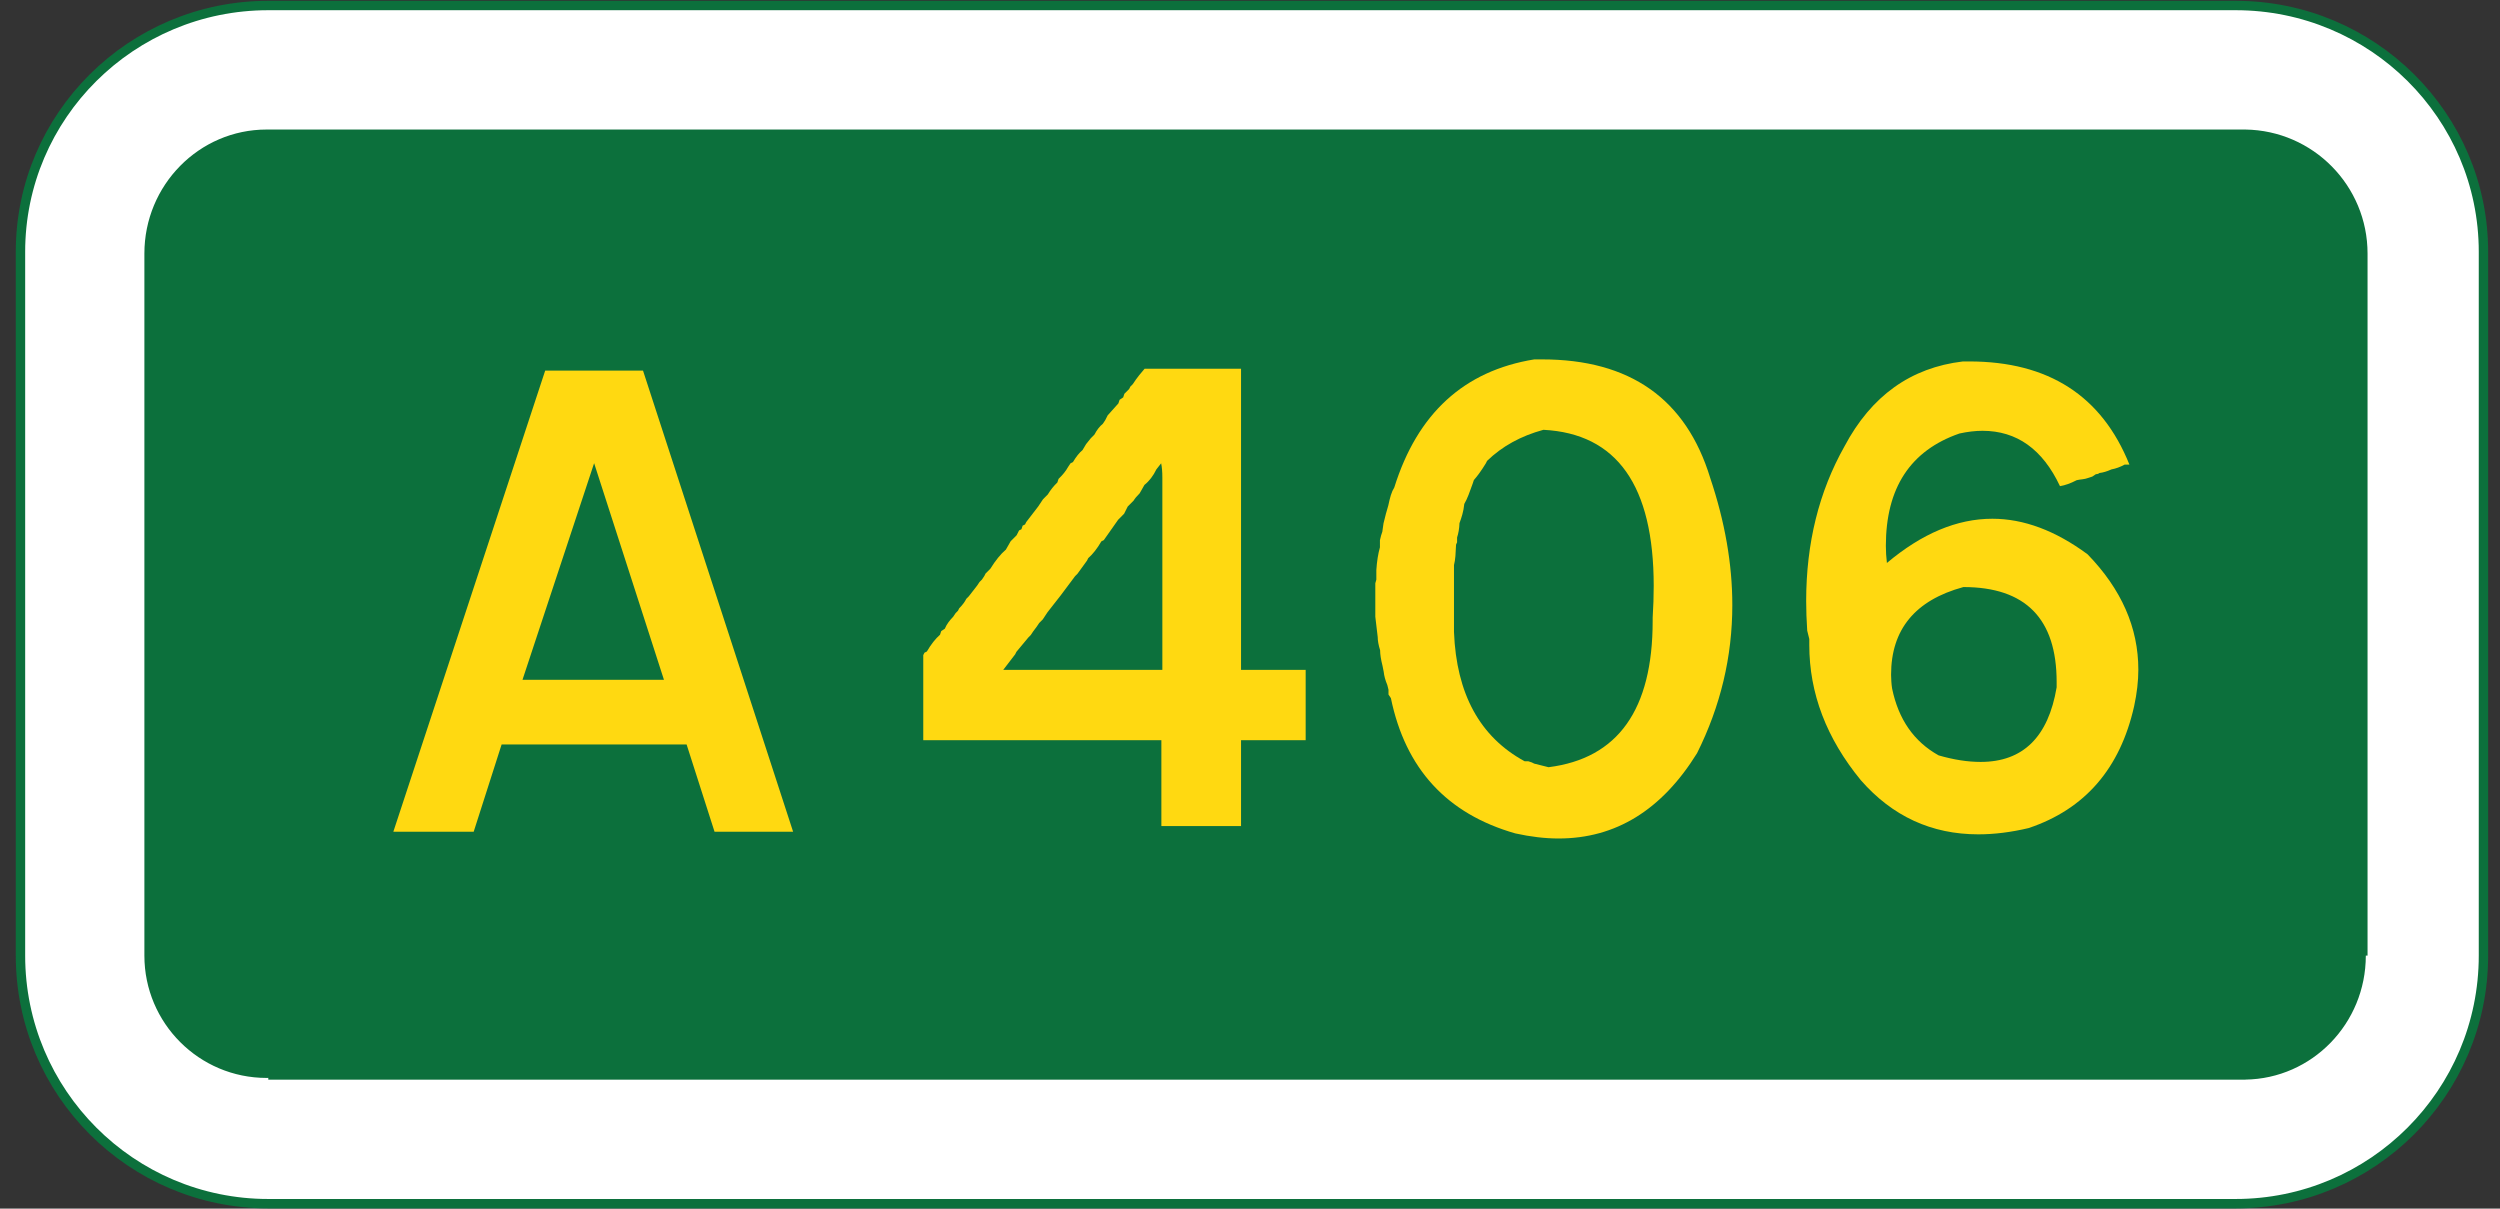
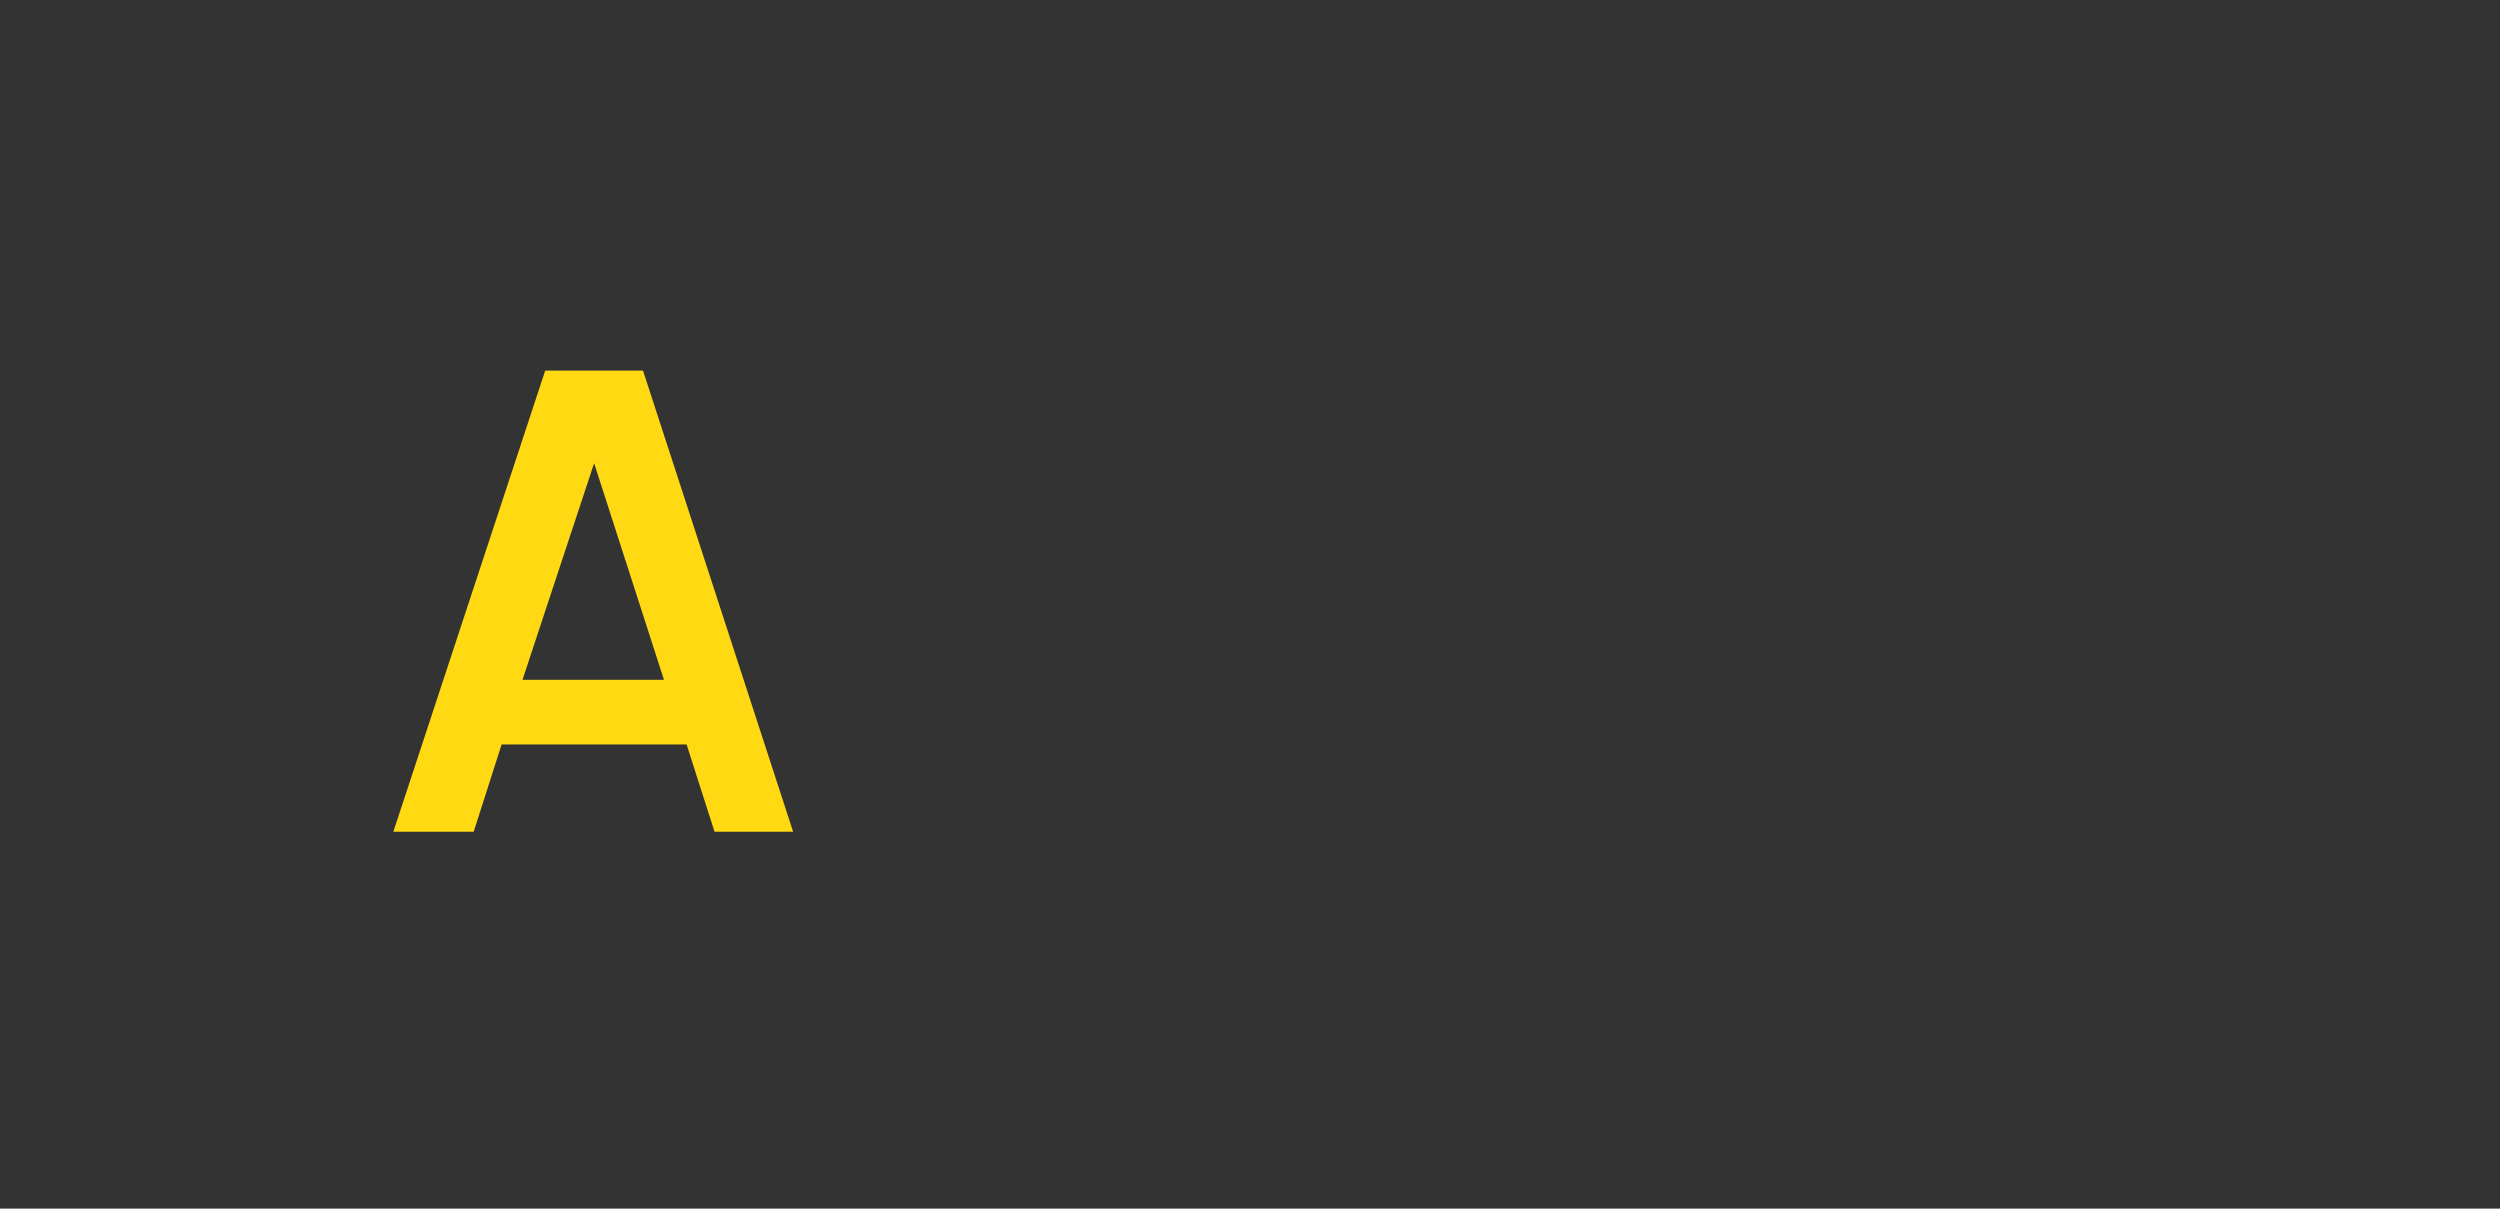
<svg xmlns="http://www.w3.org/2000/svg" height="73" viewBox="-.953 -.049 151 73" width="151">
  <rect x="-.953" y="-.049" width="151" height="73" fill="#333333" stroke="none" />
-   <path d="m15.252.284c-8.259 0-14.968 6.665-14.968 14.877v.105 42.405c0 8.271 6.709 14.982 14.968 14.982h118.825c8.264 0 14.971-6.712 14.971-14.982v-42.405c0-.036 0-.071 0-.105 0-8.212-6.707-14.877-14.971-14.877h-118.825z" style="fill:#fff;stroke:#0c703c;stroke-width:.567;stroke-linecap:round;stroke-linejoin:bevel;stroke-miterlimit:10" />
-   <path clip-rule="evenodd" d="m15.149 7.881.103-.106c-.034 0-.068 0-.103 0-4.074 0-7.381 3.357-7.381 7.491v42.405c0 4.075 3.307 7.387 7.381 7.387.035 0 .069 0 .103-.003v.107h119.415l-.004-.003c4.037-.056 7.279-3.392 7.279-7.488h.105v-42.405c0-4.095-3.287-7.433-7.381-7.491h-119.414" fill="#0c703c" fill-rule="evenodd" />
  <g fill="#ffd911">
-     <path d="m68.182 22.221h5.824v18.188h3.903v4.25h-3.903v5.188h-4.812v-5.188h-14.382v-5.139l.072-.145.145-.073c.253-.434.518-.771.795-1.013l.072-.218.217-.145c.061-.145.136-.276.226-.397s.184-.229.28-.326l.145-.217.145-.146.072-.145c.192-.192.337-.386.434-.579l.145-.145.506-.651.145-.217.145-.146.145-.217.072-.145.289-.29c.156-.253.313-.476.47-.669s.313-.355.47-.488l.289-.507.361-.362.145-.289.145-.072.072-.218.145-.072.072-.145.723-.941.289-.434.289-.29c.168-.277.361-.519.578-.724l.072-.217c.253-.241.445-.482.578-.724l.145-.218.145-.072c.192-.325.385-.566.578-.724l.217-.362.289-.361.217-.218c.145-.277.312-.494.506-.651l.145-.217.145-.289.65-.725.072-.217.217-.145.072-.218.289-.289.072-.145.145-.145c.133-.205.262-.386.389-.543.121-.151.232-.283.329-.393zm.713 6.075c-.193.399-.434.714-.723.943l-.289.508c-.181.182-.301.326-.361.435l-.361.363-.217.435-.361.363-.867 1.232-.145.072c-.253.436-.518.774-.795 1.016l-.072.146-.578.798-.145.145-.867 1.16-.795 1.016-.289.436-.217.218-.145.217-.217.29-.145.218-.145.146-.723.87-.072.146-.723.942h9.611v-11.624c0-.338-.024-.622-.072-.853z" />
-     <path d="m102.343 28.816c.891 2.651 1.336 5.212 1.336 7.682 0 3.121-.711 6.104-2.131 8.947-2.131 3.435-4.917 5.151-8.36 5.151-.82 0-1.693-.103-2.619-.308-4.129-1.18-6.633-3.903-7.512-8.169l-.145-.218v-.289l-.072-.289c-.121-.289-.193-.554-.217-.795l-.072-.361c-.098-.386-.145-.699-.145-.94-.098-.312-.145-.578-.145-.795l-.145-1.229v-2.024l.062-.217v-.578c.035-.529.107-.987.217-1.374v-.434l.072-.289.072-.217.072-.506.145-.579.145-.506c.047-.229.098-.434.152-.614s.125-.337.209-.47c1.396-4.471 4.215-7.049 8.455-7.736h.469c5.314 0 8.698 2.385 10.157 7.157zm-13.477-1.028-.072.145c-.133.217-.26.41-.381.578-.121.169-.236.313-.344.434l-.072.217c-.086.241-.168.464-.246.669s-.166.392-.262.56c-.023.229-.062.439-.117.632s-.111.368-.172.524c-.012.325-.061.614-.145.867v.289l-.062.145c-.012.253-.023.481-.039.687s-.045.386-.086.542v4.047c.145 3.734 1.564 6.336 4.264 7.805h.217l.219.072.145.072.867.217c4.191-.529 6.288-3.475 6.288-8.835v-.198c.021-.337.037-.662.047-.976.01-.312.016-.626.016-.939 0-6.059-2.22-9.202-6.661-9.431-1.365.371-2.5.998-3.404 1.877z" />
-     <path d="m127.664 28.013h-.289c-.266.145-.53.241-.795.289-.266.121-.506.193-.723.217-.061.049-.133.072-.217.072l-.217.145-.218.072c-.133.049-.259.079-.379.091-.121.012-.235.03-.344.054-.373.193-.711.313-1.012.361-1.049-2.229-2.608-3.343-4.68-3.343-.434 0-.897.055-1.392.163-2.964 1.026-4.445 3.289-4.445 6.788 0 .17.005.339.016.508.01.169.025.344.047.524 2.116-1.78 4.238-2.671 6.367-2.671 1.899 0 3.817.717 5.754 2.148 2.044 2.106 3.066 4.429 3.066 6.968 0 .686-.085 1.42-.253 2.202-.846 3.768-2.97 6.223-6.372 7.365-1.062.253-2.076.379-3.041.379-2.824 0-5.189-1.09-7.096-3.27-2.076-2.529-3.113-5.251-3.113-8.166v-.361l-.125-.506c-.021-.312-.037-.617-.047-.912-.011-.295-.016-.588-.016-.877 0-3.492.771-6.605 2.313-9.34 1.614-3.047 4-4.758 7.158-5.131h.38c4.786.002 8.009 2.079 9.673 6.231zm-14.334 13.524c.384 1.863 1.32 3.209 2.809 4.038.912.265 1.758.396 2.538.396 2.557 0 4.087-1.502 4.591-4.506v-.325c0-3.82-1.878-5.731-5.632-5.731-2.912.793-4.368 2.56-4.368 5.299 0 .133.005.268.016.406.008.138.024.279.046.423z" />
    <path clip-rule="evenodd" d="m39.149 41.009h-8.543l4.326-13.082zm1.368 3.906 1.688 5.272h4.746l-9.066-27.852h-5.908l-9.172 27.852h4.853l1.688-5.272z" fill-rule="evenodd" />
  </g>
</svg>